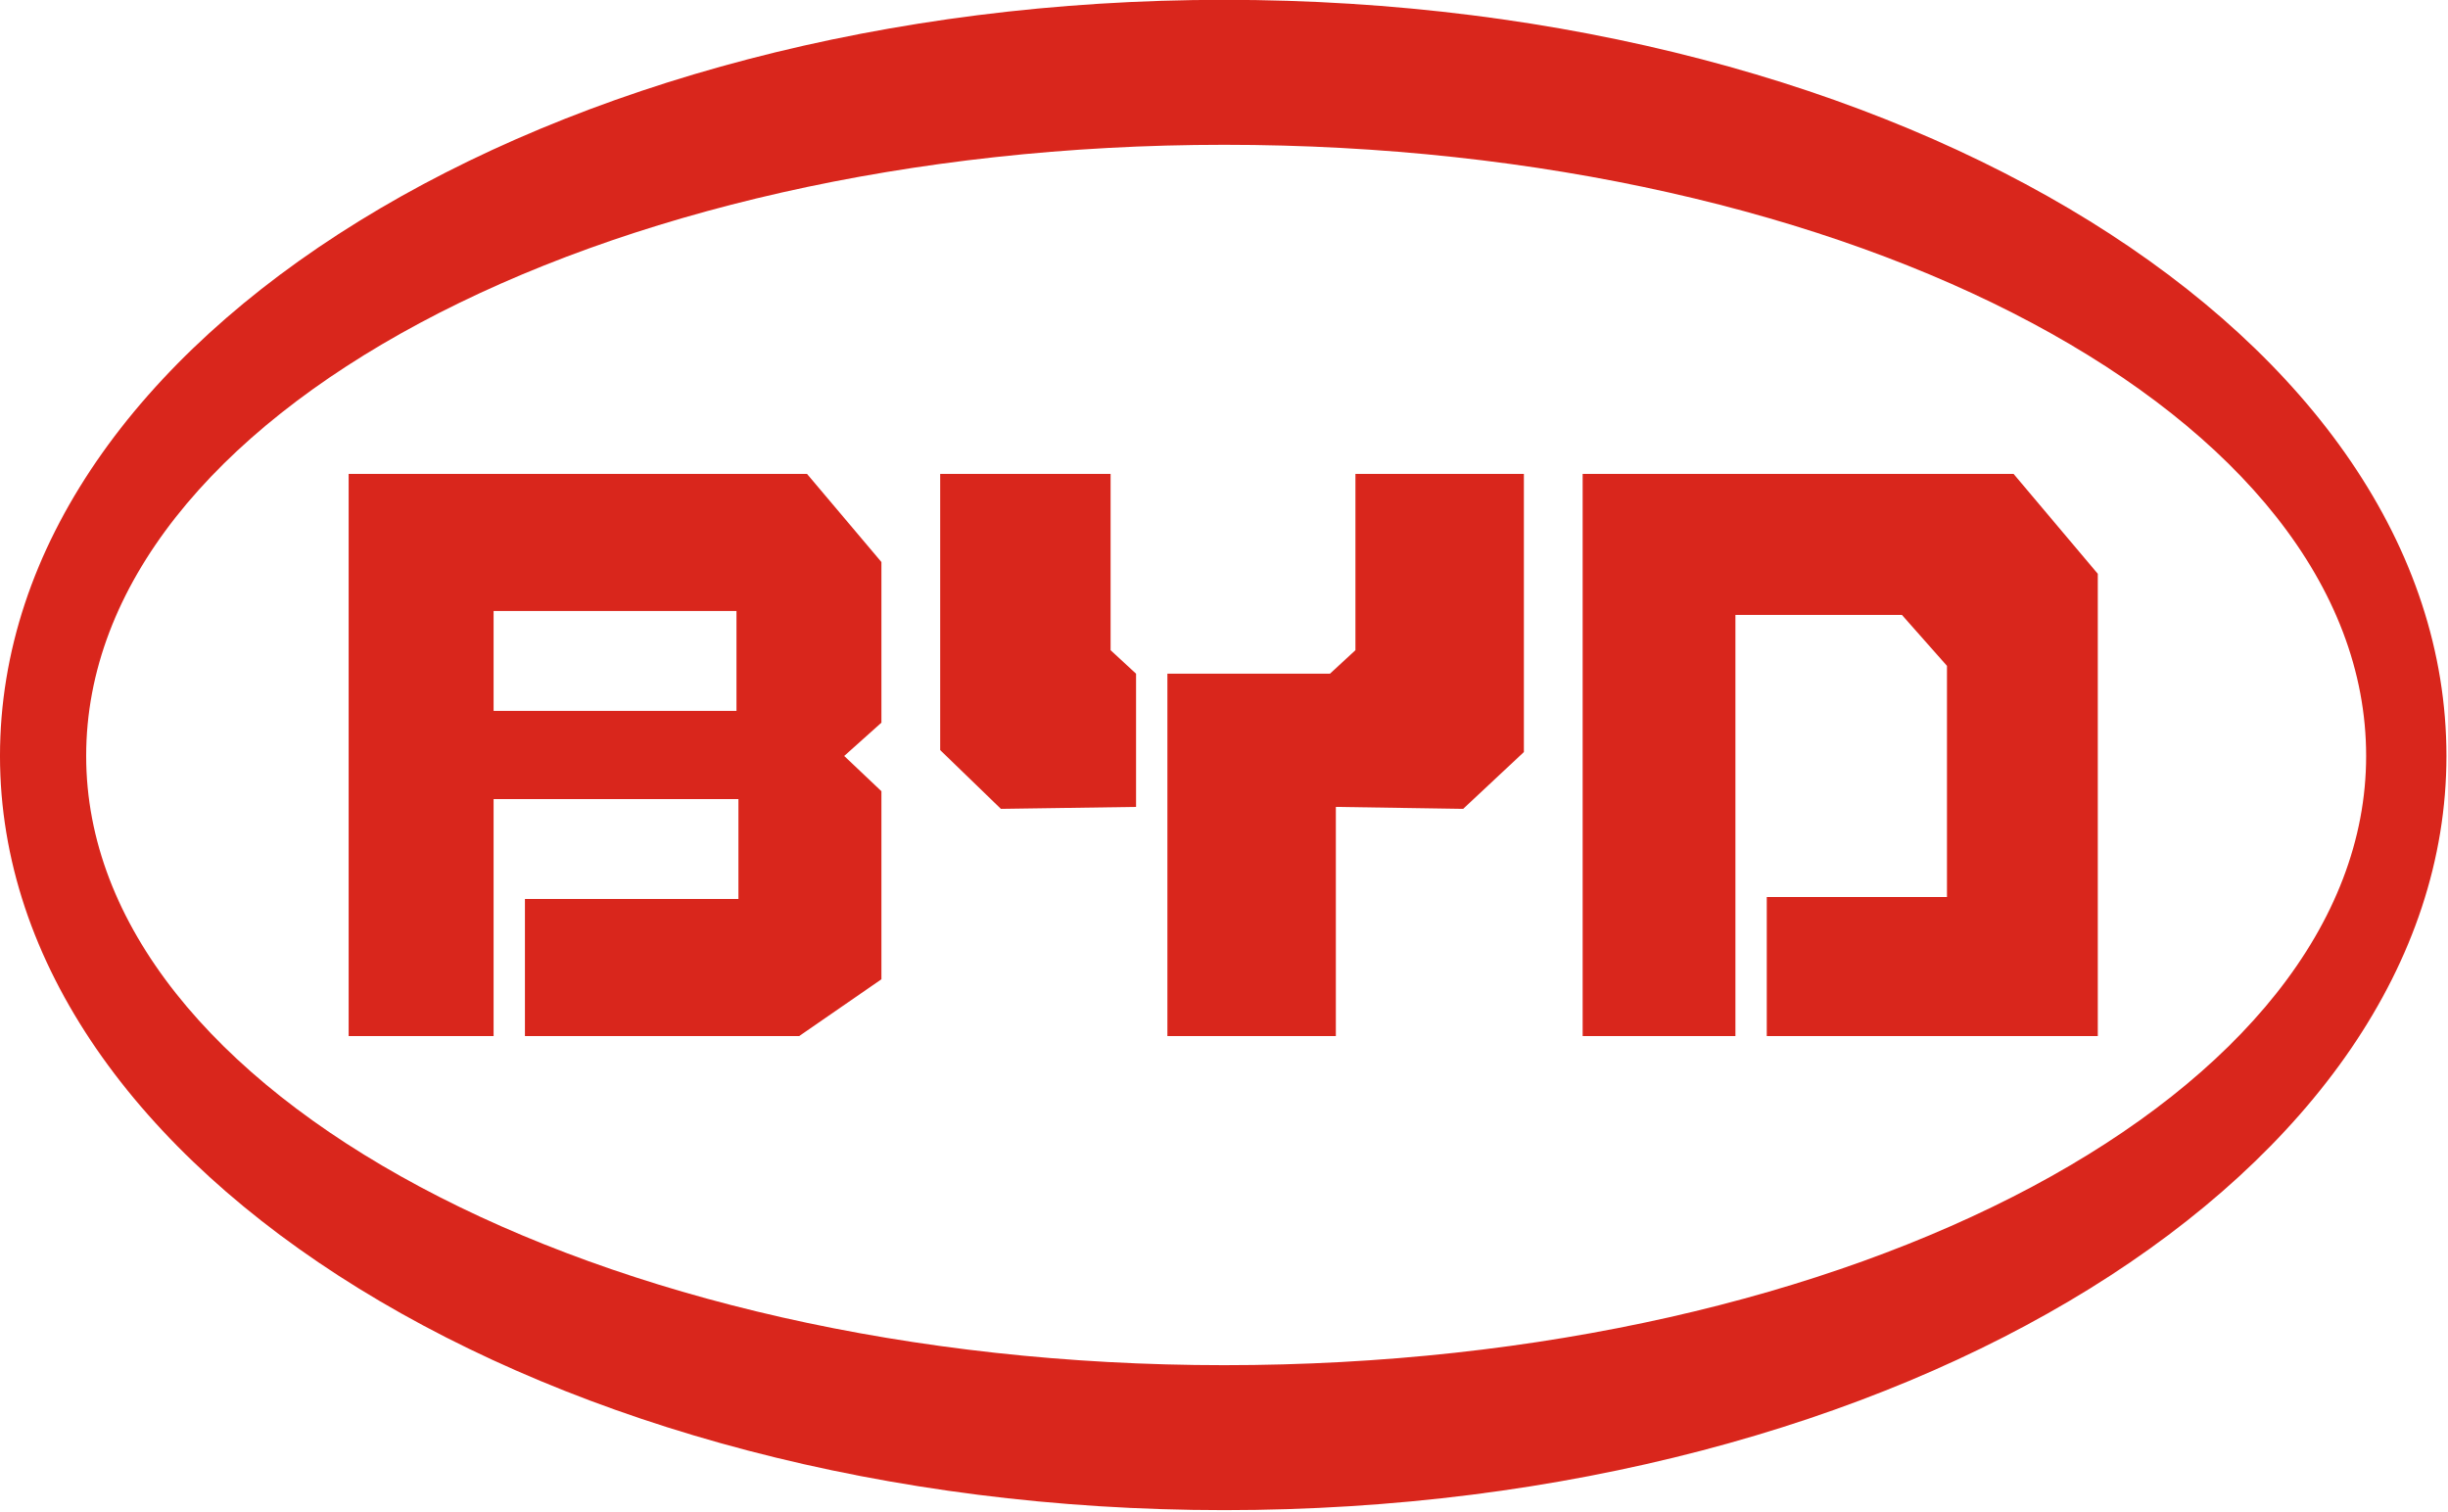
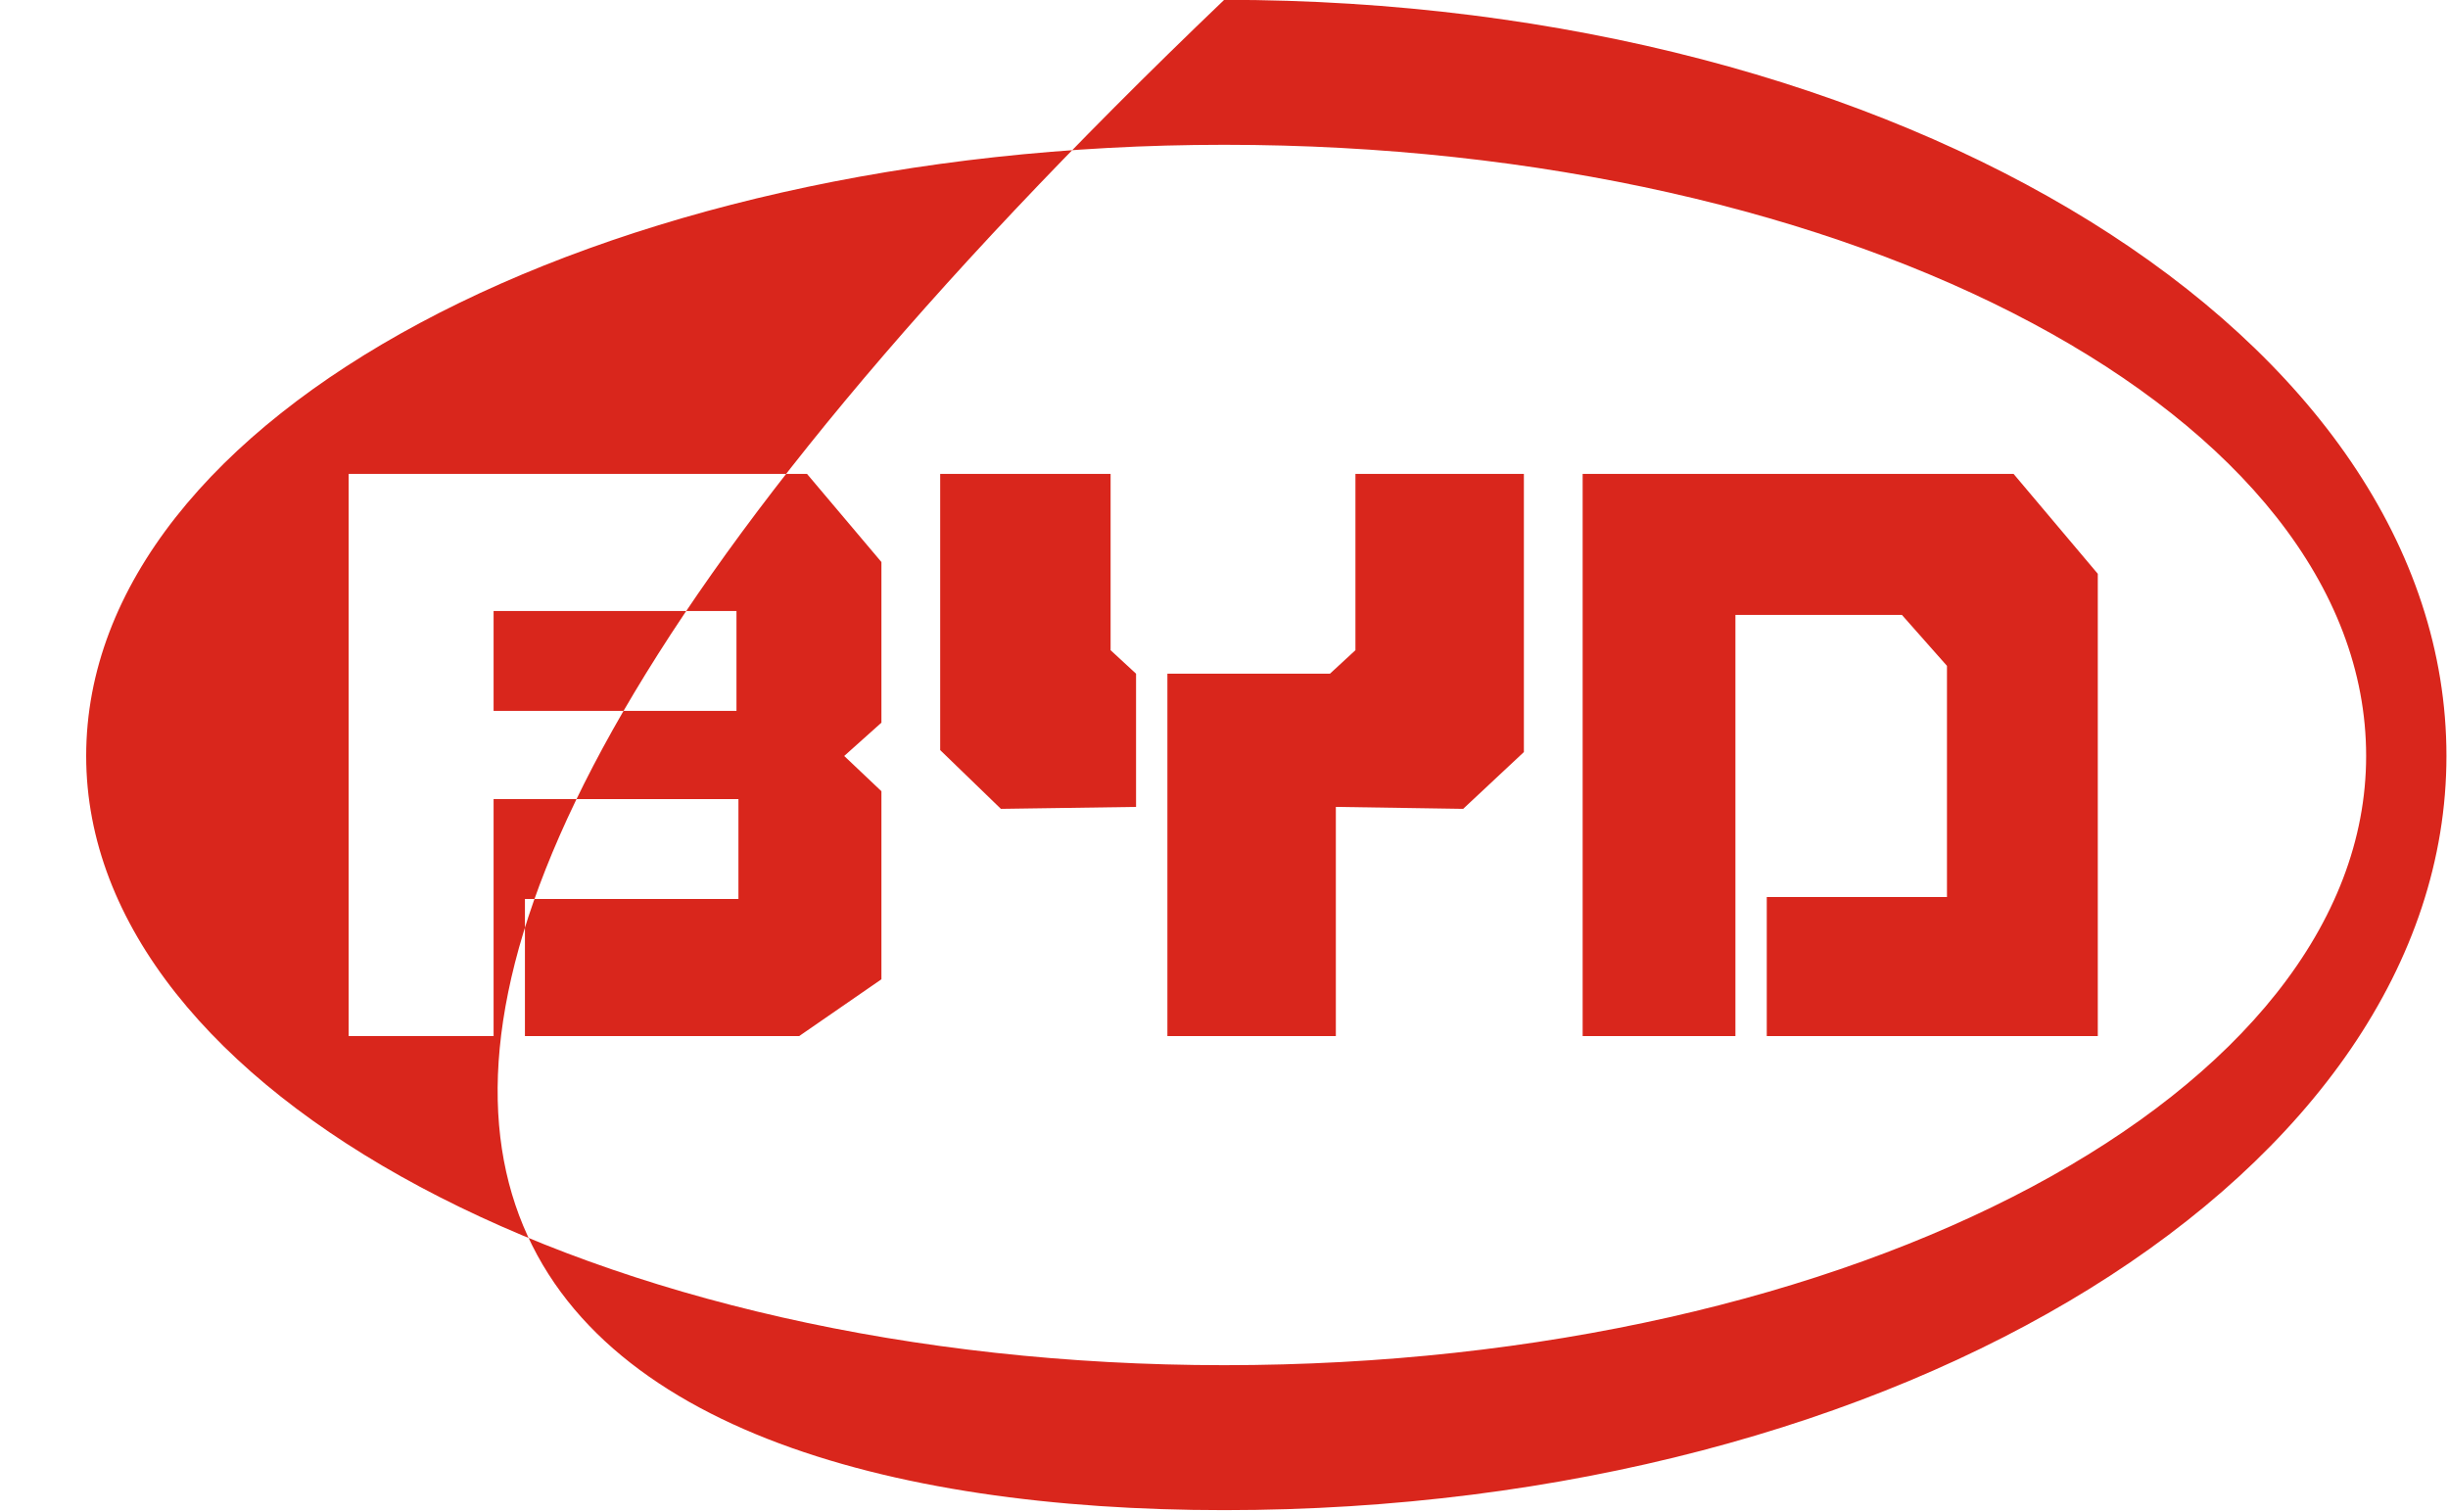
<svg xmlns="http://www.w3.org/2000/svg" width="100%" height="100%" viewBox="0 0 1334 824" version="1.1" xml:space="preserve" style="fill-rule:evenodd;clip-rule:evenodd;stroke-linejoin:round;stroke-miterlimit:2;">
  <g transform="matrix(1,0,0,1,-13626,0)">
    <g transform="matrix(1,0,0,1,-0.325,17.456)">
      <g id="logo_BYD" transform="matrix(2.52,0,0,2.52,13212.9,-746.022)">
-         <path id="path84" d="M428.783,289.078C282.789,289.078 164.056,362.219 164.056,452.574C164.056,542.234 282.789,615.646 428.783,615.646C575.59,615.646 693.087,542.234 693.087,452.574C693.087,362.219 575.59,289.078 428.783,289.078ZM428.783,320.422C565.306,320.422 675.721,379.094 675.721,452.574C675.721,525.376 565.306,584.302 428.783,584.302C293.175,584.302 182.693,525.376 182.693,452.574C182.693,379.094 293.175,320.422 428.783,320.422ZM239.45,391.581L239.45,513.144L270.794,513.144L270.794,461.892L323.739,461.892L323.739,483.494L277.571,483.494L277.571,513.144L336.87,513.144L354.66,500.86L354.66,460.198L346.612,452.574L354.66,445.373L354.66,410.641L338.564,391.581L239.45,391.581ZM367.366,391.581L367.366,451.303L380.497,464.01L409.723,463.587L409.723,434.785L404.217,429.702L404.217,391.581L367.366,391.581L367.366,391.581ZM457.162,391.58L457.162,429.702L451.656,434.784L416.5,434.784L416.5,513.144L452.926,513.144L452.926,463.587L480.458,464.01L493.588,451.726L493.588,391.58L457.162,391.58ZM506.295,391.581L506.295,513.144L539.333,513.144L539.333,422.077L575.336,422.077L585.078,433.09L585.078,483.071L546.11,483.071L546.11,513.144L617.693,513.144L617.693,413.183L599.479,391.581L506.295,391.581ZM270.794,421.23L323.316,421.23L323.316,442.832L270.794,442.832L270.794,421.23Z" style="fill:rgb(217,38,28);" />
+         <path id="path84" d="M428.783,289.078C164.056,542.234 282.789,615.646 428.783,615.646C575.59,615.646 693.087,542.234 693.087,452.574C693.087,362.219 575.59,289.078 428.783,289.078ZM428.783,320.422C565.306,320.422 675.721,379.094 675.721,452.574C675.721,525.376 565.306,584.302 428.783,584.302C293.175,584.302 182.693,525.376 182.693,452.574C182.693,379.094 293.175,320.422 428.783,320.422ZM239.45,391.581L239.45,513.144L270.794,513.144L270.794,461.892L323.739,461.892L323.739,483.494L277.571,483.494L277.571,513.144L336.87,513.144L354.66,500.86L354.66,460.198L346.612,452.574L354.66,445.373L354.66,410.641L338.564,391.581L239.45,391.581ZM367.366,391.581L367.366,451.303L380.497,464.01L409.723,463.587L409.723,434.785L404.217,429.702L404.217,391.581L367.366,391.581L367.366,391.581ZM457.162,391.58L457.162,429.702L451.656,434.784L416.5,434.784L416.5,513.144L452.926,513.144L452.926,463.587L480.458,464.01L493.588,451.726L493.588,391.58L457.162,391.58ZM506.295,391.581L506.295,513.144L539.333,513.144L539.333,422.077L575.336,422.077L585.078,433.09L585.078,483.071L546.11,483.071L546.11,513.144L617.693,513.144L617.693,413.183L599.479,391.581L506.295,391.581ZM270.794,421.23L323.316,421.23L323.316,442.832L270.794,442.832L270.794,421.23Z" style="fill:rgb(217,38,28);" />
      </g>
    </g>
  </g>
</svg>